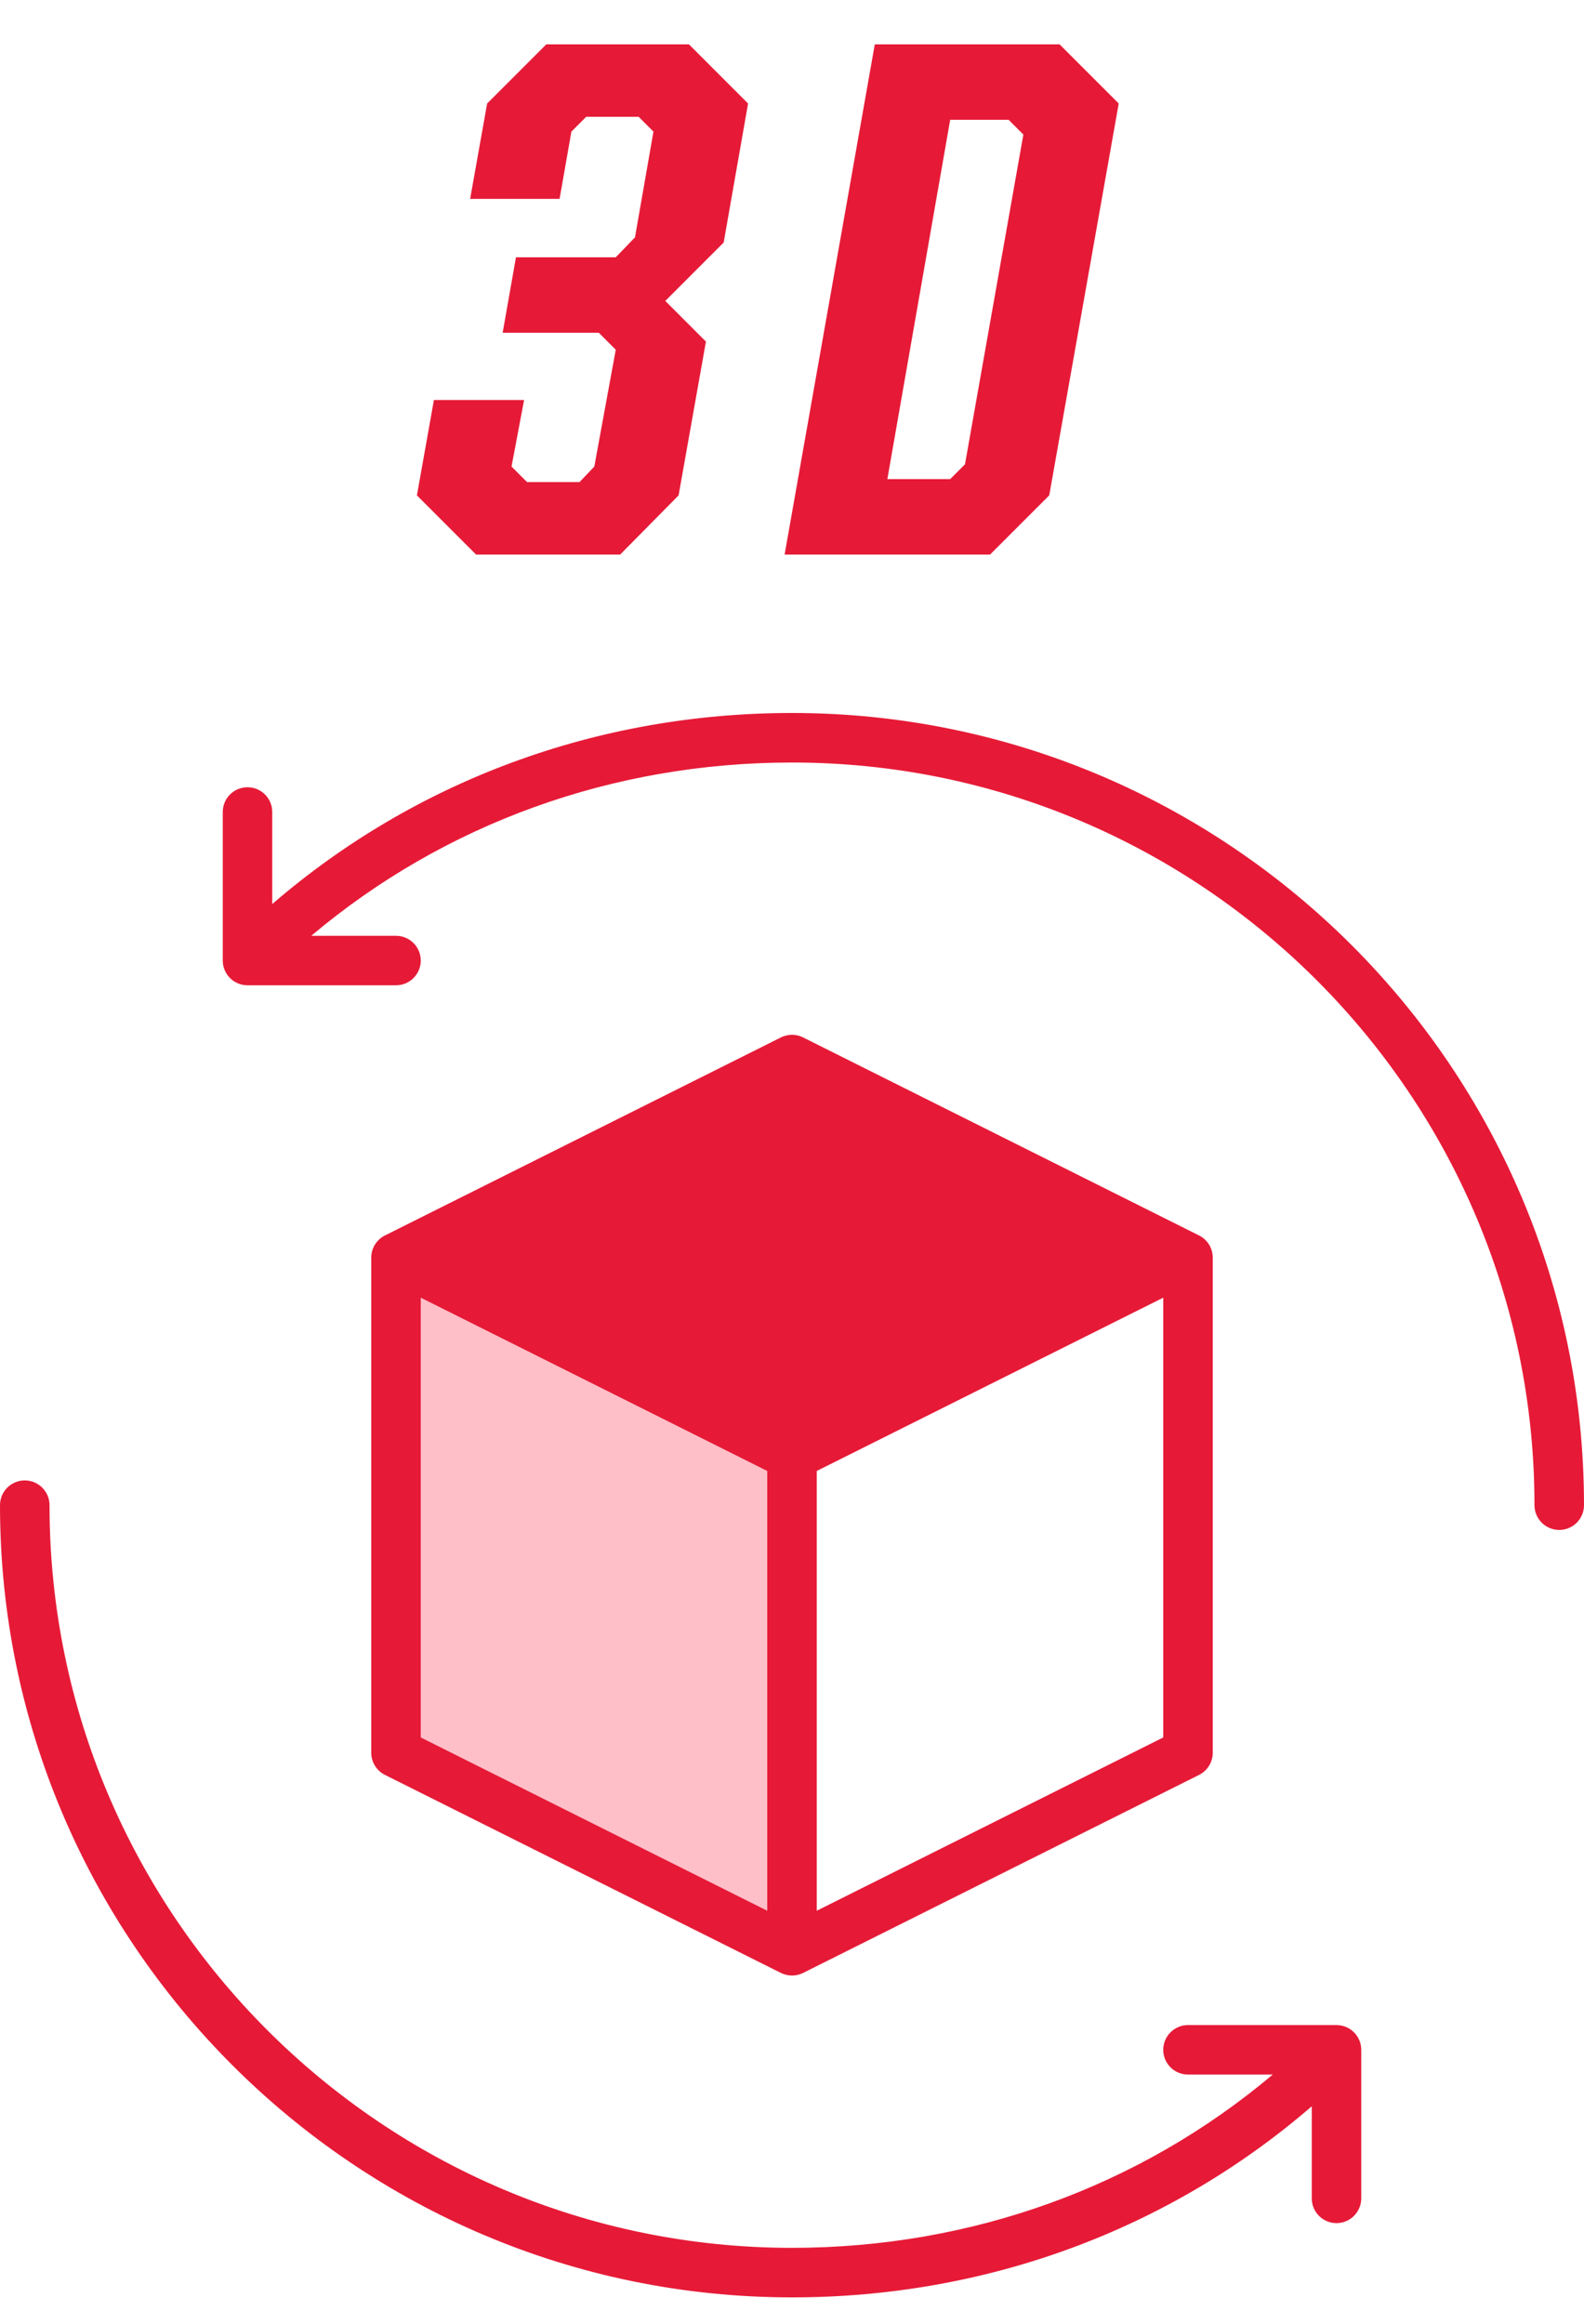
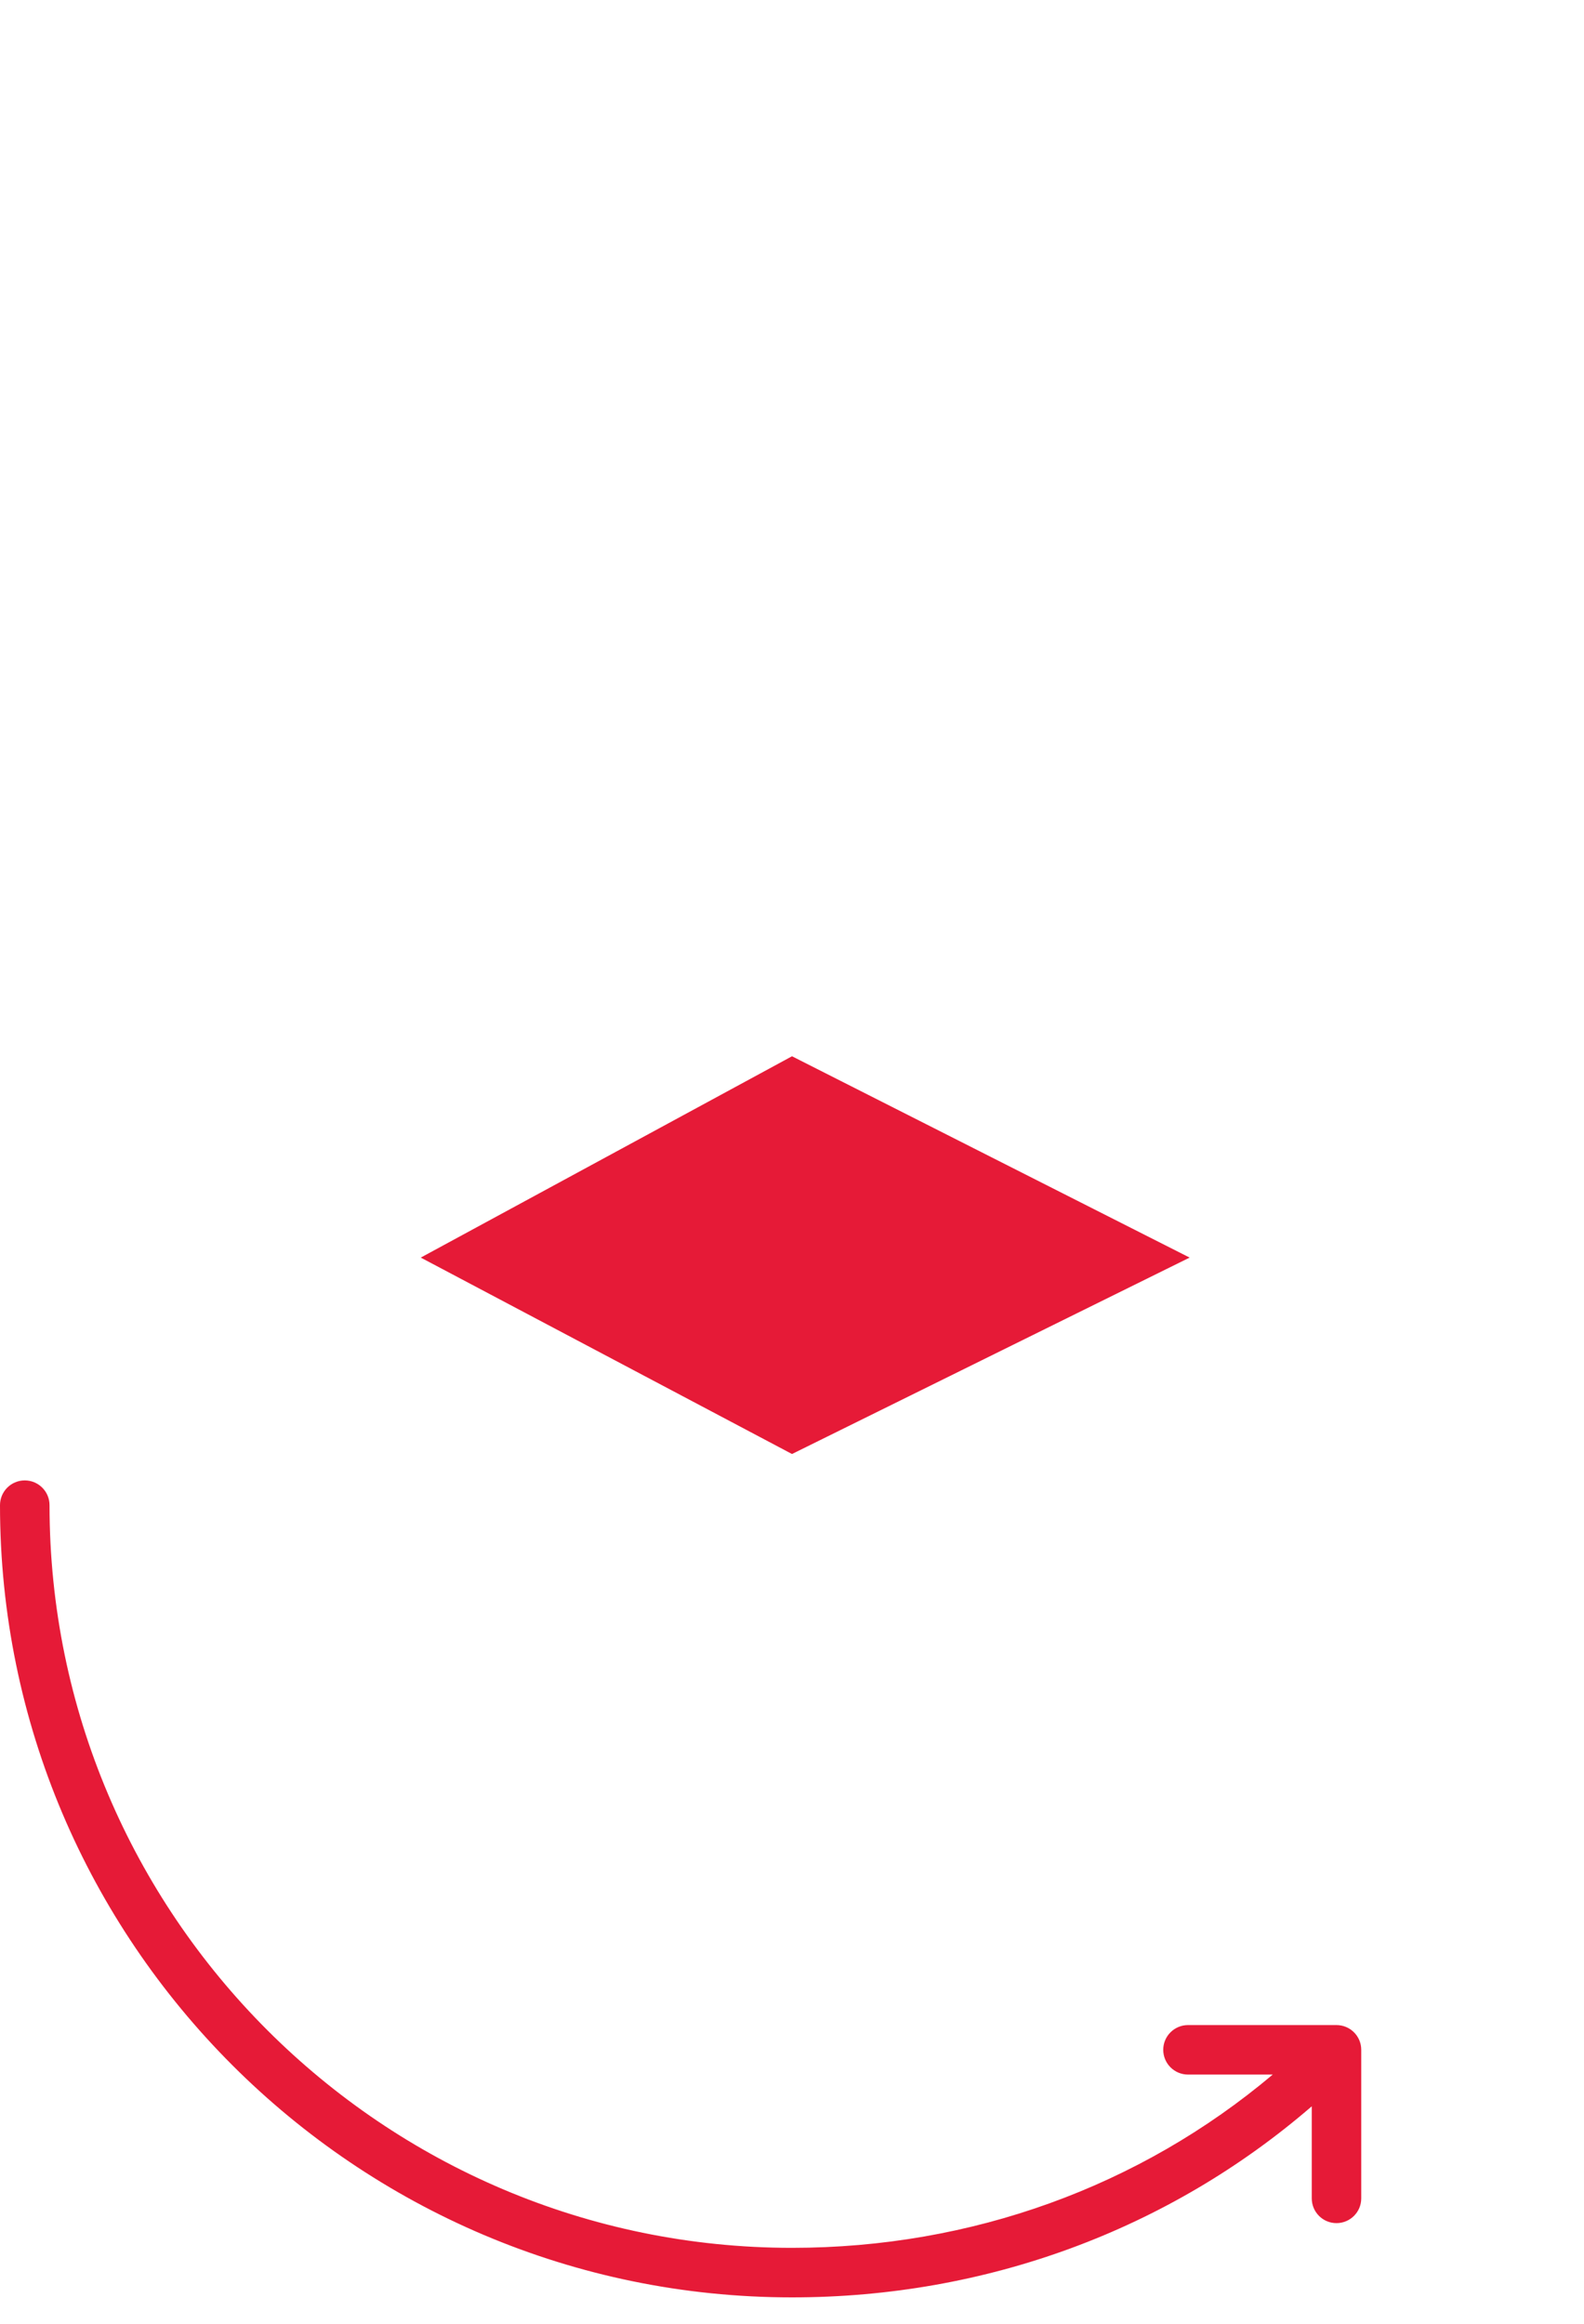
<svg xmlns="http://www.w3.org/2000/svg" width="30px" height="44px" viewBox="0 0 30 44" version="1.1">
  <title>icon-3D</title>
  <g id="360s" stroke="none" stroke-width="1" fill="none" fill-rule="evenodd">
    <g id="Exports" transform="translate(-505, -1340)">
      <g id="Group" transform="translate(505, 1338.5)">
-         <polygon id="Path-2" fill="#FFBFC8" points="7.554 25.312 7.554 34.838 15 38.364 15 29.031" />
        <polygon id="Path-3" fill="#E61A37" points="7.969 25.312 15 21.5 22.531 25.312 15 29.031" />
        <g transform="translate(0, 15)" fill="#E61A37" fill-rule="nonzero">
-           <path d="M14.79,23.857 C14.856,23.89 14.928,23.906 15,23.906 C15.072,23.906 15.144,23.89 15.21,23.857 L22.71,20.107 C22.868,20.027 22.969,19.865 22.969,19.688 L22.969,10.312 C22.969,10.135 22.868,9.973 22.71,9.893 L15.21,6.143 C15.078,6.077 14.922,6.077 14.79,6.143 L7.29,9.893 C7.132,9.973 7.031,10.135 7.031,10.312 L7.031,19.688 C7.031,19.865 7.132,20.027 7.29,20.107 L14.79,23.857 Z M7.969,11.071 L14.531,14.352 L14.531,22.679 L7.969,19.398 L7.969,11.071 Z M15.469,22.679 L15.469,14.352 L22.031,11.071 L22.031,19.398 L15.469,22.679 Z M15,7.087 L21.452,10.312 L15,13.538 L8.548,10.312 L15,7.087 Z" id="Shape" />
          <path d="M25.312,24.844 L22.5,24.844 C22.241,24.844 22.031,25.054 22.031,25.312 C22.031,25.571 22.241,25.781 22.5,25.781 L24.105,25.781 C21.587,27.903 18.398,29.062 15,29.062 C7.246,29.062 0.938,22.754 0.938,15 C0.938,14.741 0.728,14.531 0.469,14.531 C0.21,14.531 0,14.741 0,15 C0,23.271 6.729,30 15,30 C18.683,30 22.136,28.72 24.844,26.382 L24.844,28.125 C24.844,28.384 25.053,28.594 25.312,28.594 C25.572,28.594 25.781,28.384 25.781,28.125 L25.781,25.312 C25.781,25.054 25.572,24.844 25.312,24.844 Z" id="Path" />
-           <path d="M15,0 C11.318,0 7.864,1.28 5.156,3.618 L5.156,1.875 C5.156,1.616 4.947,1.406 4.688,1.406 C4.428,1.406 4.219,1.616 4.219,1.875 L4.219,4.688 C4.219,4.946 4.428,5.156 4.688,5.156 L7.5,5.156 C7.759,5.156 7.969,4.946 7.969,4.688 C7.969,4.429 7.759,4.219 7.5,4.219 L5.895,4.219 C8.413,2.097 11.602,0.938 15,0.938 C22.754,0.938 29.062,7.246 29.062,15 C29.062,15.259 29.272,15.469 29.531,15.469 C29.79,15.469 30,15.259 30,15 C30,6.729 23.271,0 15,0 Z" id="Path" />
        </g>
        <g id="3D" transform="translate(7.896, 2.34)" fill="#E61A37" fill-rule="nonzero">
-           <polygon id="Path" points="1.12 9.66 3.85 9.66 4.956 8.54 5.474 5.628 4.704 4.858 5.81 3.752 6.272 1.12 5.152 0 2.45 0 1.33 1.12 1.008 2.926 2.702 2.926 2.926 1.652 3.206 1.372 4.2 1.372 4.48 1.652 4.13 3.654 3.766 4.032 1.876 4.032 1.624 5.46 3.444 5.46 3.766 5.782 3.36 7.994 3.08 8.288 2.086 8.288 1.792 7.994 2.03 6.734 0.322 6.734 0 8.54" />
-           <path d="M6.964,9.66 L10.856,9.66 L11.976,8.54 L13.292,1.12 L12.172,0 L8.672,0 L6.964,9.66 Z M8.91,8.232 L10.1,1.428 L11.206,1.428 L11.486,1.708 L10.38,7.952 L10.1,8.232 L8.91,8.232 Z" id="Shape" />
-         </g>
+           </g>
      </g>
    </g>
  </g>
</svg>